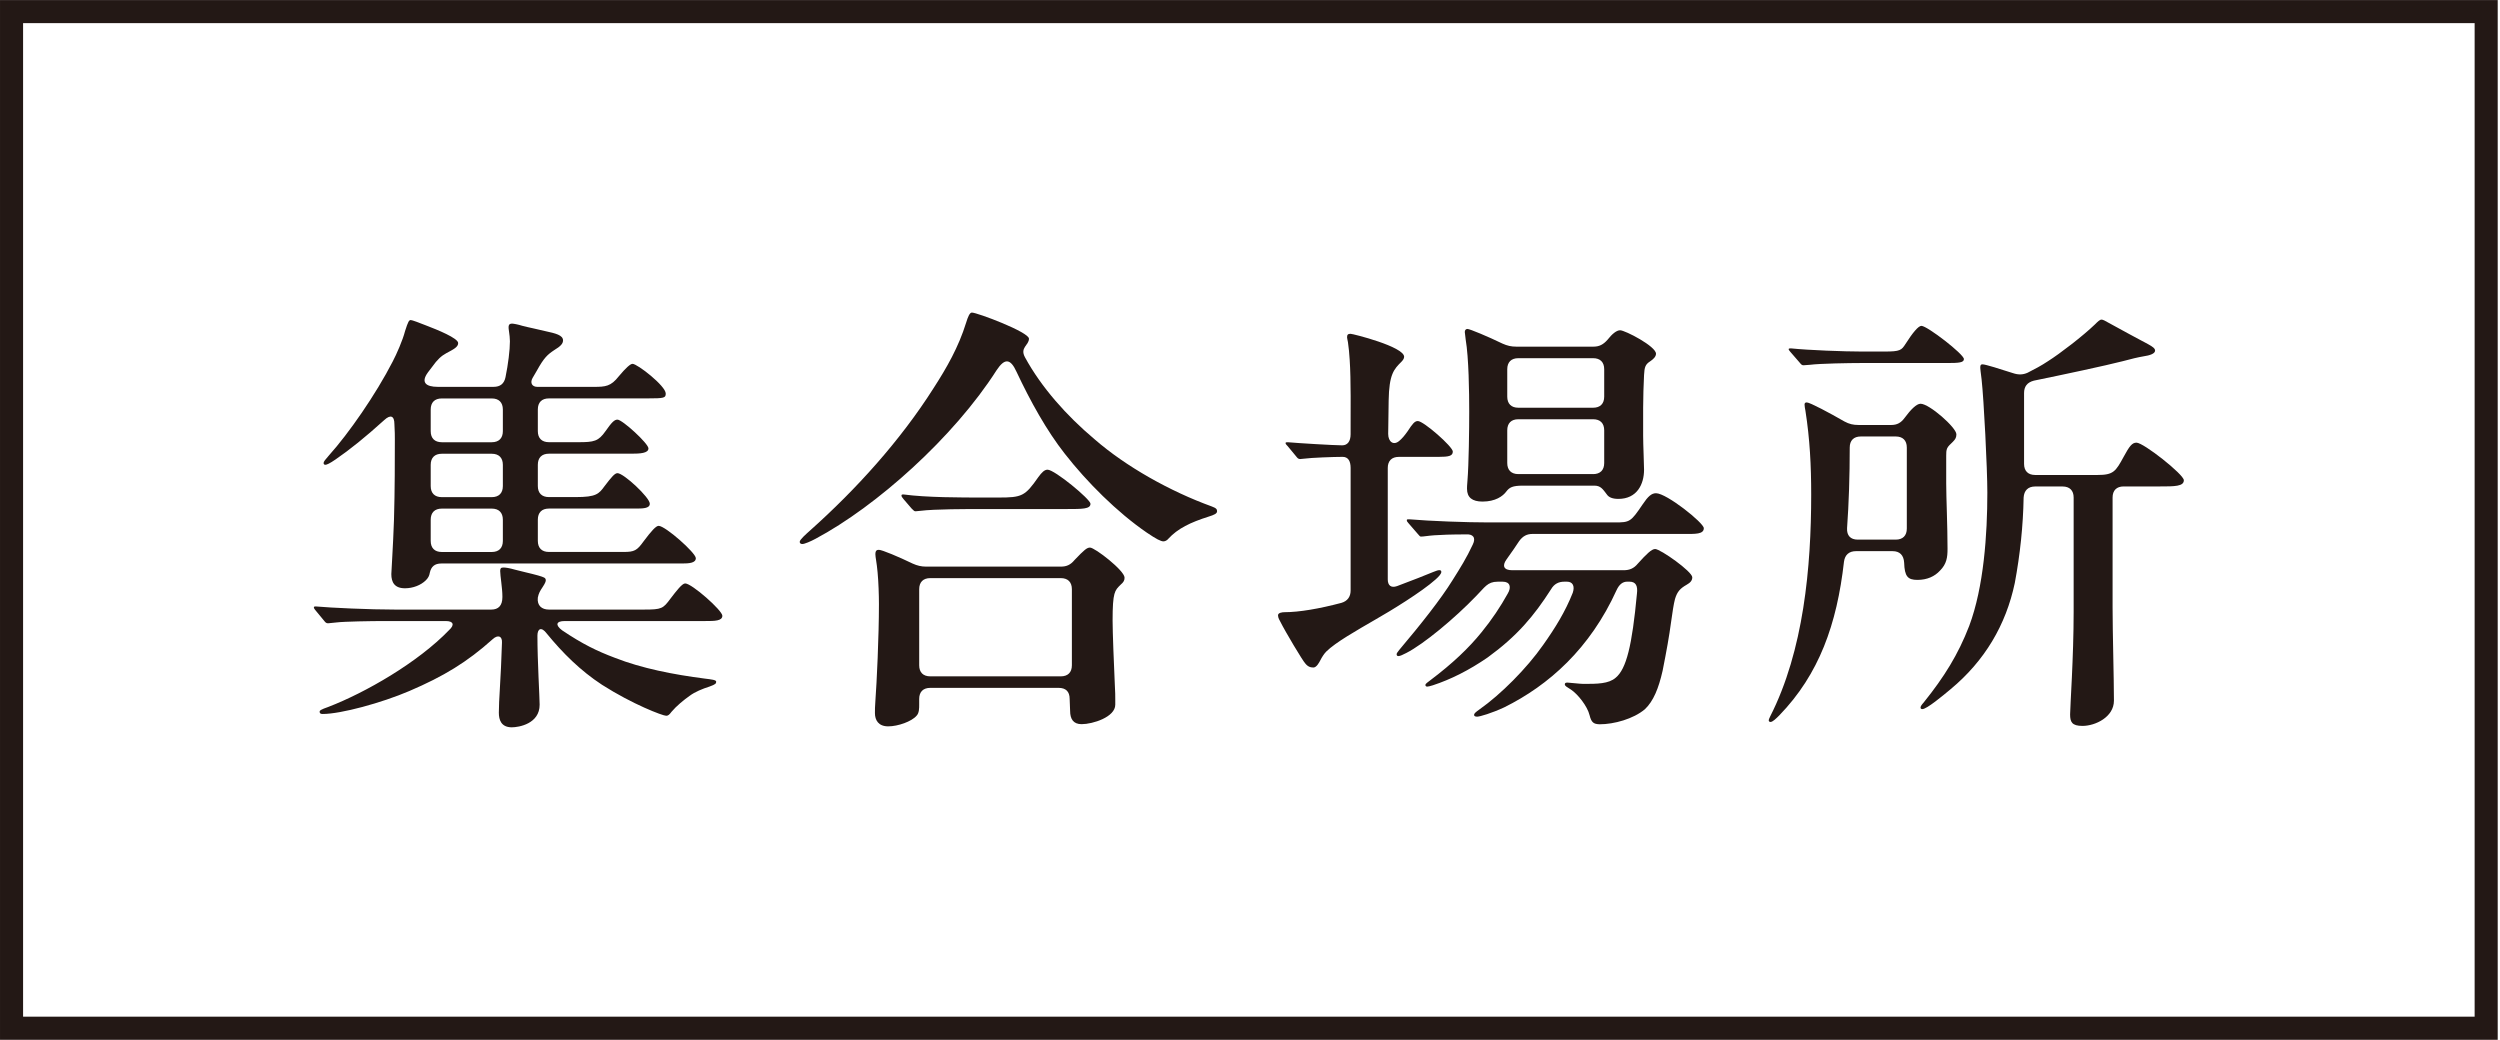
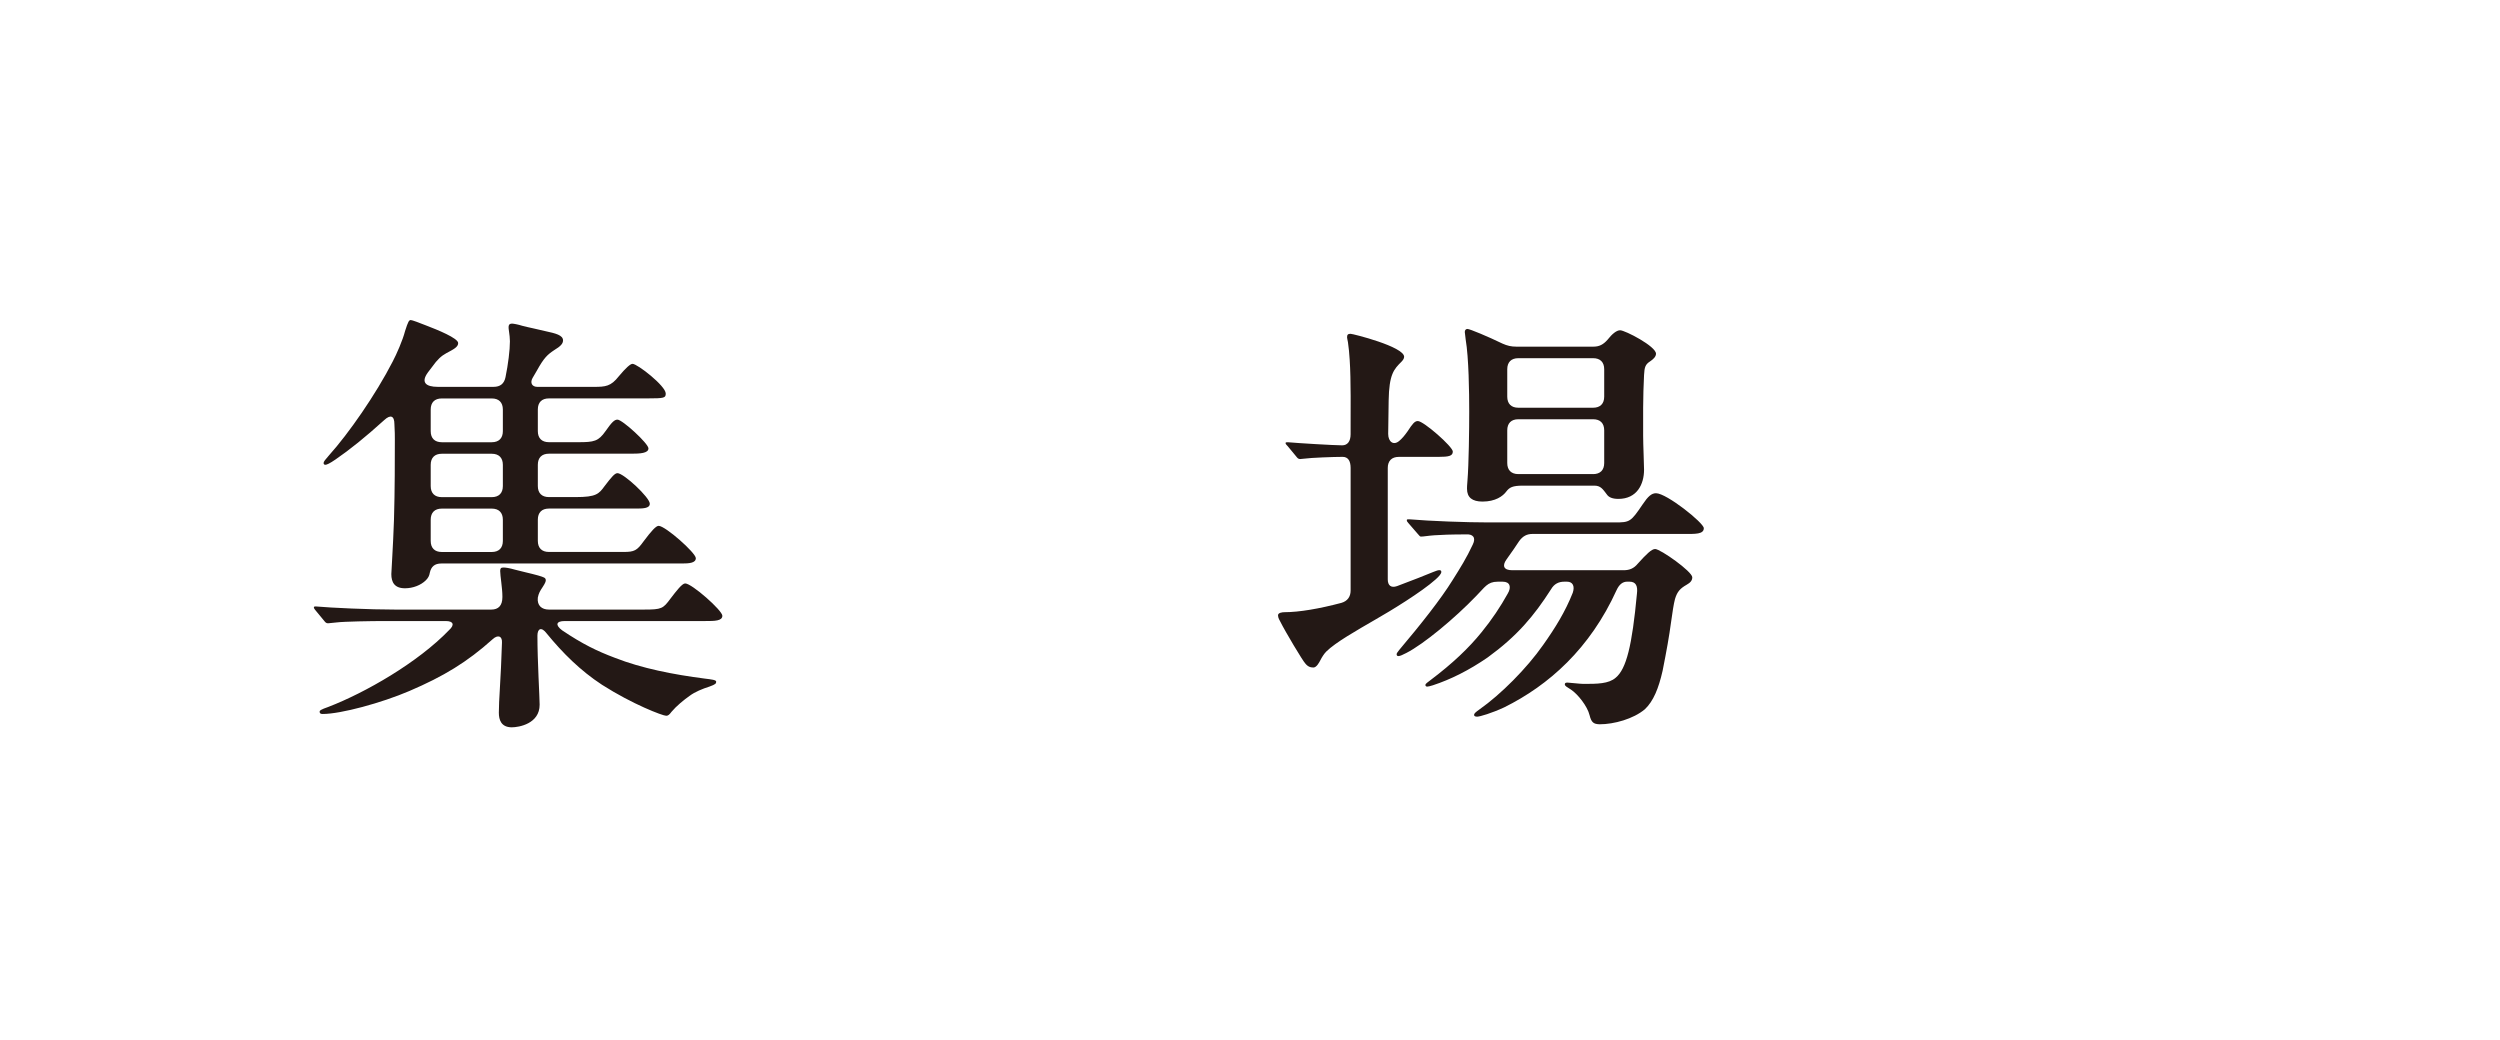
<svg xmlns="http://www.w3.org/2000/svg" version="1.1" id="レイヤー_1" x="0px" y="0px" width="113px" height="47px" viewBox="0 0 113 47" enable-background="new 0 0 113 47" xml:space="preserve">
  <path fill="#231815" d="M22.548,32.213c0-0.241,0.021-0.722,0.04-0.981c0.04-0.719,0.08-1.42,0.101-2.18  c0.02-0.3-0.181-0.38-0.42-0.161c-1.16,1.041-2.221,1.681-3.762,2.341c-1.26,0.54-3.1,1.04-3.921,1.04  c-0.08,0-0.139-0.019-0.139-0.099c0-0.062,0.059-0.102,0.398-0.222c1.661-0.64,4.041-2,5.462-3.479c0.24-0.22,0.2-0.401-0.159-0.401  h-2.762c-0.6,0-1.84,0.021-2.159,0.062l-0.4,0.04c-0.08,0-0.12-0.04-0.181-0.12l-0.38-0.46c-0.021-0.021-0.08-0.102-0.08-0.12  c0-0.061,0.039-0.061,0.06-0.061h0.04c0.681,0.061,2.401,0.141,3.581,0.141h4.341c0.32,0,0.5-0.181,0.5-0.562v-0.04  c0-0.358-0.1-0.938-0.1-1.14c0-0.1,0.02-0.16,0.14-0.16c0.101,0,0.26,0.021,0.54,0.101c0.28,0.079,0.68,0.159,1.041,0.261  c0.26,0.08,0.34,0.099,0.34,0.219c0,0.04-0.02,0.12-0.14,0.3c-0.12,0.182-0.181,0.28-0.22,0.481c-0.041,0.359,0.179,0.54,0.5,0.54  h4.301c0.8,0,0.859-0.04,1.199-0.5c0.261-0.34,0.521-0.682,0.66-0.682c0.301,0,1.681,1.222,1.681,1.461s-0.36,0.239-0.761,0.239  h-6.36c-0.4,0-0.44,0.182-0.12,0.421c0.92,0.62,1.58,0.939,2.38,1.24c1.22,0.48,2.661,0.76,4.062,0.94  c0.319,0.04,0.52,0.06,0.52,0.14s-0.02,0.12-0.3,0.22c-0.32,0.102-0.66,0.24-0.9,0.42c-0.26,0.182-0.6,0.461-0.819,0.722  c-0.101,0.139-0.16,0.179-0.24,0.179c-0.16,0-1.521-0.519-2.901-1.4c-0.979-0.64-1.78-1.439-2.5-2.319  c-0.241-0.321-0.42-0.221-0.42,0.099c0,1.141,0.1,2.801,0.1,3.121c0,0.861-0.94,1.021-1.261,1.021  C22.648,32.872,22.548,32.532,22.548,32.213 M17.688,25.95c0-0.14,0.079-1.22,0.12-2.46c0.039-1.301,0.039-2.801,0.039-3.642  c0-0.179,0-0.319-0.02-0.679c0-0.38-0.18-0.441-0.46-0.181c-0.86,0.779-1.56,1.34-2.201,1.78c-0.26,0.18-0.399,0.241-0.459,0.241  c-0.041,0-0.081-0.021-0.081-0.081c0-0.061,0.081-0.16,0.24-0.34c0.9-1,2.121-2.762,2.881-4.241c0.18-0.34,0.46-0.98,0.561-1.38  c0.14-0.44,0.18-0.5,0.26-0.5c0.06,0,0.38,0.12,0.681,0.24c0.521,0.199,1.46,0.579,1.46,0.8c0,0.18-0.2,0.279-0.54,0.46  c-0.22,0.12-0.399,0.28-0.64,0.62l-0.182,0.239c-0.34,0.46-0.099,0.66,0.441,0.66h2.52c0.301,0,0.48-0.14,0.541-0.438  c0.119-0.58,0.199-1.222,0.199-1.621c0-0.141-0.02-0.3-0.04-0.44c-0.02-0.12-0.02-0.16-0.02-0.2c0-0.079,0.02-0.159,0.16-0.159  c0.06,0,0.279,0.04,0.46,0.099c0.22,0.061,0.82,0.181,1.041,0.241c0.46,0.1,0.8,0.18,0.8,0.419c0,0.141-0.101,0.261-0.4,0.44  c-0.3,0.2-0.46,0.341-0.78,0.921l-0.199,0.341c-0.121,0.219-0.021,0.398,0.22,0.398h2.54c0.54,0,0.78-0.019,1.14-0.479  c0.32-0.381,0.521-0.562,0.62-0.562c0.221,0,1.501,1,1.501,1.342c0,0.198-0.06,0.22-0.819,0.22H24.81c-0.321,0-0.5,0.179-0.5,0.5  v0.979c0,0.319,0.179,0.5,0.5,0.5h1.34c0.699,0,0.899-0.04,1.22-0.5c0.28-0.399,0.399-0.52,0.54-0.52c0.22,0,1.4,1.08,1.4,1.3  s-0.381,0.24-0.779,0.24H24.81c-0.321,0-0.5,0.18-0.5,0.501v0.96c0,0.319,0.179,0.5,0.5,0.5h1.22c0.92,0,1.04-0.142,1.3-0.5  c0.32-0.42,0.46-0.581,0.58-0.581c0.28,0,1.461,1.1,1.461,1.38c0,0.22-0.32,0.22-0.681,0.22h-3.88c-0.321,0-0.5,0.182-0.5,0.501  v0.96c0,0.32,0.179,0.5,0.5,0.5h3.38c0.479,0,0.601-0.061,0.9-0.479c0.36-0.48,0.561-0.701,0.681-0.701c0.3,0,1.68,1.221,1.68,1.461  c0,0.22-0.3,0.241-0.641,0.241H19.948c-0.301,0-0.46,0.139-0.521,0.419c-0.02,0.14-0.08,0.241-0.179,0.34  c-0.221,0.22-0.581,0.361-0.94,0.361C17.827,26.592,17.688,26.311,17.688,25.95 M22.229,19.989c0.319,0,0.5-0.181,0.5-0.5V18.51  c0-0.321-0.181-0.5-0.5-0.5h-2.261c-0.32,0-0.5,0.179-0.5,0.5v0.979c0,0.319,0.18,0.5,0.5,0.5H22.229z M22.229,22.471  c0.319,0,0.5-0.181,0.5-0.5v-0.96c0-0.321-0.181-0.501-0.5-0.501h-2.261c-0.32,0-0.5,0.18-0.5,0.501v0.96c0,0.319,0.18,0.5,0.5,0.5  H22.229z M22.229,24.95c0.319,0,0.5-0.18,0.5-0.5v-0.96c0-0.319-0.181-0.501-0.5-0.501h-2.261c-0.32,0-0.5,0.182-0.5,0.501v0.96  c0,0.32,0.18,0.5,0.5,0.5H22.229z" />
-   <path fill="#231815" d="M36.147,24.49c0-0.1,0.3-0.36,0.479-0.521c2.061-1.84,4.061-4.041,5.582-6.441  c0.58-0.9,1.12-1.839,1.46-2.94c0.08-0.26,0.16-0.46,0.26-0.46c0.24,0,2.581,0.88,2.581,1.181s-0.42,0.399-0.18,0.841  c0.74,1.359,1.88,2.64,3.14,3.7c1.421,1.239,3.421,2.36,5.302,3.041c0.221,0.079,0.24,0.139,0.24,0.22c0,0.1-0.121,0.16-0.381,0.24  c-0.82,0.26-1.4,0.54-1.82,1c-0.06,0.08-0.159,0.119-0.22,0.119c-0.12,0-0.319-0.1-0.76-0.399c-1.34-0.92-2.701-2.281-3.701-3.562  c-0.819-1.04-1.56-2.38-2.18-3.699c-0.281-0.62-0.541-0.62-0.901-0.08c-1.939,3.04-5.44,6.161-8.182,7.621  c-0.219,0.119-0.5,0.239-0.601,0.239C36.187,24.59,36.147,24.55,36.147,24.49 M39.547,32.232c0-0.121,0-0.32,0.021-0.561  c0.06-0.801,0.16-2.9,0.16-4.36c0-0.42-0.021-1.021-0.061-1.441c-0.04-0.46-0.1-0.679-0.1-0.82c0-0.18,0.08-0.198,0.16-0.198  c0.14,0,0.899,0.318,1.521,0.62c0.22,0.099,0.399,0.139,0.62,0.139h6.081c0.26,0,0.439-0.08,0.62-0.299  c0.439-0.46,0.56-0.562,0.699-0.562c0.221,0,1.562,1.04,1.562,1.36c0,0.121-0.04,0.201-0.181,0.321  c-0.261,0.26-0.36,0.319-0.36,1.619c0,0.521,0.06,2.021,0.1,2.882c0.021,0.398,0.021,0.479,0.021,0.739v0.181  c0,0.56-1.021,0.88-1.521,0.88c-0.38,0-0.52-0.24-0.52-0.601l-0.021-0.54c0-0.34-0.18-0.5-0.5-0.5h-5.801c-0.32,0-0.5,0.181-0.5,0.5  v0.261c0,0.16,0,0.38-0.12,0.5c-0.22,0.259-0.841,0.479-1.28,0.479C39.707,32.832,39.547,32.552,39.547,32.232 M41.387,23.11  c-0.06,0-0.079-0.021-0.179-0.121l-0.361-0.42c-0.08-0.1-0.1-0.12-0.1-0.179c0-0.021,0.02-0.04,0.06-0.04h0.04  c1.021,0.139,2.602,0.139,3.602,0.139h0.68c1.062,0,1.201-0.059,1.801-0.92c0.16-0.219,0.28-0.339,0.42-0.339  c0.32,0,1.94,1.339,1.94,1.54c0,0.239-0.36,0.239-1.08,0.239h-3.861c-0.6,0-2.12,0-2.739,0.08L41.387,23.11z M48.449,26.631  c0-0.319-0.181-0.5-0.5-0.5h-5.901c-0.32,0-0.5,0.181-0.5,0.5v3.44c0,0.321,0.18,0.5,0.5,0.5h5.901c0.319,0,0.5-0.179,0.5-0.5  V26.631z" />
  <path fill="#231815" d="M58.986,29.972c-0.1-0.101-0.88-1.399-1.12-1.881c-0.02-0.04-0.1-0.16-0.1-0.279  c0-0.12,0.199-0.141,0.3-0.141c0.66,0,1.58-0.16,2.561-0.42c0.28-0.08,0.421-0.28,0.421-0.56V21.15c0-0.321-0.12-0.5-0.36-0.5  c-0.4,0-1.461,0.04-1.722,0.08l-0.199,0.019c-0.08,0-0.12-0.04-0.181-0.12l-0.38-0.46c-0.02-0.019-0.1-0.099-0.1-0.139  s0.04-0.04,0.08-0.04h0.04c0.439,0.04,2.081,0.139,2.44,0.139c0.24,0,0.381-0.179,0.381-0.5c0-1.02,0.02-2.46-0.041-3.36  c-0.02-0.301-0.039-0.539-0.079-0.801c-0.021-0.12-0.04-0.18-0.04-0.22c0-0.12,0.04-0.16,0.16-0.16c0.1,0,2.42,0.58,2.42,1.04  c0,0.08-0.061,0.16-0.12,0.221c-0.341,0.341-0.561,0.561-0.58,1.761l-0.021,1.501c0,0.358,0.24,0.54,0.5,0.318  c0.12-0.1,0.24-0.238,0.38-0.438c0.221-0.341,0.32-0.46,0.46-0.46c0.261,0,1.581,1.16,1.581,1.379c0,0.201-0.18,0.241-0.659,0.241  h-1.781c-0.32,0-0.5,0.179-0.5,0.5v5.041c0,0.26,0.14,0.399,0.42,0.3c0.74-0.281,1.26-0.48,1.641-0.641  c0.14-0.061,0.221-0.08,0.28-0.08s0.08,0.041,0.08,0.08c0,0.08-0.101,0.2-0.26,0.341c-0.621,0.56-2.062,1.439-2.701,1.801  c-0.86,0.5-1.82,1.04-2.241,1.459c-0.1,0.1-0.199,0.26-0.26,0.38s-0.18,0.34-0.32,0.34C59.227,30.171,59.106,30.131,58.986,29.972   M71.85,32.332c-0.101-0.42-0.54-0.961-0.84-1.16c-0.181-0.12-0.28-0.16-0.28-0.24c0-0.061,0.04-0.079,0.12-0.079  s0.56,0.059,0.72,0.059c0.62,0,1.14,0,1.46-0.28c0.48-0.398,0.74-1.438,0.96-3.801c0.041-0.339-0.04-0.54-0.34-0.54h-0.1  c-0.2,0-0.36,0.12-0.48,0.381c-1.2,2.641-3.06,4.301-5.081,5.301c-0.56,0.261-1.1,0.42-1.22,0.42c-0.08,0-0.141-0.02-0.141-0.08  c0-0.06,0.061-0.119,0.261-0.26c0.939-0.66,2.121-1.841,2.86-2.899c0.54-0.762,1-1.501,1.34-2.361c0.101-0.3,0-0.501-0.26-0.501  h-0.12c-0.26,0-0.46,0.101-0.6,0.341c-0.78,1.22-1.541,2.12-2.861,3.08c-0.84,0.58-1.68,1-2.479,1.261  c-0.121,0.04-0.221,0.061-0.26,0.061c-0.062,0-0.081-0.04-0.081-0.081c0-0.04,0.101-0.12,0.239-0.219  c0.981-0.74,1.722-1.441,2.302-2.16c0.46-0.562,0.859-1.161,1.18-1.742c0.18-0.299,0.1-0.54-0.22-0.54h-0.24  c-0.46,0-0.58,0.261-0.96,0.641c-0.98,1.021-2.381,2.182-3.161,2.58c-0.16,0.08-0.28,0.142-0.36,0.142c-0.04,0-0.08-0.021-0.08-0.08  c0-0.04,0.021-0.08,0.12-0.201c0.981-1.16,1.881-2.3,2.401-3.14c0.38-0.602,0.64-1.021,0.92-1.62c0.16-0.321,0-0.481-0.3-0.46  c-0.66,0-1.16,0.019-1.44,0.04c-0.28,0.019-0.48,0.059-0.6,0.059c-0.041,0-0.062-0.019-0.161-0.139l-0.4-0.461  c-0.06-0.061-0.08-0.101-0.08-0.141s0.021-0.04,0.08-0.04h0.04c0.92,0.08,2.581,0.141,3.581,0.141h5.701  c0.68,0,0.72-0.021,1.26-0.82c0.241-0.36,0.401-0.5,0.602-0.5c0.479,0,2.16,1.34,2.16,1.58c0,0.281-0.4,0.26-0.86,0.26H69.27  c-0.26,0-0.441,0.102-0.602,0.321c-0.159,0.24-0.319,0.479-0.579,0.839c-0.2,0.281-0.12,0.48,0.26,0.48h5.041  c0.26,0,0.461-0.079,0.641-0.3c0.38-0.421,0.62-0.659,0.78-0.659c0.239,0,1.68,1.019,1.68,1.279c0,0.141-0.08,0.239-0.26,0.34  c-0.28,0.16-0.42,0.301-0.521,0.641c-0.06,0.22-0.119,0.62-0.18,1.06c-0.08,0.601-0.2,1.28-0.38,2.181  c-0.18,0.801-0.42,1.381-0.8,1.74c-0.521,0.441-1.401,0.681-2.041,0.681C72.029,32.732,71.93,32.652,71.85,32.332 M66.309,22.09  c0-0.06,0-0.14,0.02-0.359c0.061-0.74,0.08-2.321,0.08-3.121c0-0.88-0.02-2.441-0.16-3.262l-0.04-0.34c0-0.08,0.04-0.14,0.12-0.14  c0.101,0,0.92,0.34,1.58,0.661c0.22,0.099,0.4,0.139,0.62,0.139h3.501c0.26,0,0.44-0.099,0.62-0.3c0.22-0.28,0.42-0.44,0.58-0.44  c0.22,0,1.621,0.722,1.621,1.062c0,0.139-0.141,0.259-0.26,0.339c-0.221,0.141-0.261,0.26-0.28,0.621  c-0.021,0.439-0.041,1-0.041,1.479v1.262c0,0.42,0.041,1.279,0.041,1.54c0,0.659-0.321,1.319-1.161,1.319  c-0.28,0-0.44-0.08-0.52-0.2c-0.181-0.239-0.28-0.399-0.561-0.399h-3.241c-0.46,0-0.6,0.08-0.739,0.26  c-0.16,0.22-0.5,0.46-1.08,0.46C66.548,22.67,66.309,22.49,66.309,22.09 M72.01,18.429c0.319,0,0.5-0.18,0.5-0.5v-1.239  c0-0.321-0.181-0.5-0.5-0.5h-3.382c-0.319,0-0.5,0.179-0.5,0.5v1.239c0,0.32,0.181,0.5,0.5,0.5H72.01z M72.01,21.43  c0.319,0,0.5-0.181,0.5-0.5V19.45c0-0.321-0.181-0.5-0.5-0.5h-3.382c-0.319,0-0.5,0.179-0.5,0.5v1.479c0,0.319,0.181,0.5,0.5,0.5  H72.01z" />
-   <path fill="#231815" d="M79.946,32.553c0-0.021,0.021-0.08,0.061-0.16c1.52-2.981,1.859-6.763,1.859-10.042  c0-1.301-0.06-2.501-0.26-3.782c-0.02-0.099-0.04-0.219-0.04-0.279c0-0.06,0.021-0.101,0.1-0.101c0.141,0,1.041,0.48,1.701,0.861  c0.22,0.119,0.4,0.159,0.641,0.159h1.479c0.26,0,0.44-0.1,0.6-0.319c0.28-0.38,0.541-0.641,0.722-0.641c0.399,0,1.62,1.08,1.62,1.38  c0,0.141-0.04,0.221-0.16,0.341c-0.1,0.1-0.221,0.199-0.26,0.301c-0.04,0.099-0.04,0.199-0.04,0.339v1.241  c0,0.639,0.06,1.92,0.06,2.961c0,0.379-0.04,0.679-0.34,0.979c-0.24,0.262-0.58,0.42-1.021,0.42c-0.439,0-0.58-0.158-0.6-0.778  c-0.02-0.341-0.2-0.521-0.52-0.521h-1.66c-0.301,0-0.5,0.16-0.54,0.481c-0.32,2.819-1.121,5.081-2.921,6.94  c-0.141,0.141-0.301,0.3-0.4,0.3C79.986,32.632,79.946,32.611,79.946,32.553 M81.526,16.51c-0.08,0-0.1-0.021-0.2-0.142l-0.399-0.46  c-0.021-0.019-0.08-0.099-0.08-0.12c0-0.04,0.04-0.04,0.08-0.04h0.04c0.76,0.08,2.4,0.142,3.181,0.142h1.04  c0.7,0,0.76-0.062,0.94-0.342c0.319-0.5,0.579-0.819,0.721-0.819c0.26,0,1.92,1.28,1.92,1.501c0,0.16-0.221,0.179-0.76,0.179h-3.922  c-0.459,0-1.819,0.021-2.28,0.08L81.526,16.51z M86.188,20.229c0-0.32-0.18-0.5-0.5-0.5h-1.58c-0.32,0-0.5,0.18-0.5,0.5  c0,1.3-0.04,2.521-0.12,3.641c-0.02,0.34,0.16,0.521,0.48,0.521h1.72c0.32,0,0.5-0.181,0.5-0.5V20.229z M93.569,32.292  c0-0.341,0.16-2.581,0.16-4.642v-5.161c0-0.319-0.18-0.5-0.5-0.5h-1.24c-0.32,0-0.501,0.181-0.521,0.5  c-0.021,1.261-0.159,2.581-0.399,3.862c-0.4,1.899-1.361,3.52-2.9,4.8c-0.36,0.3-1.08,0.901-1.28,0.901  c-0.04,0-0.08-0.021-0.08-0.062c0-0.059,0.02-0.099,0.159-0.26c0.9-1.12,1.541-2.141,2.041-3.44c0.66-1.761,0.819-4.141,0.819-6.021  c0-1.102-0.159-4.221-0.26-5.122c-0.04-0.339-0.06-0.46-0.06-0.521c0-0.118,0.02-0.158,0.1-0.158c0.14,0,0.82,0.219,1.38,0.398  c0.24,0.08,0.44,0.08,0.661-0.019c0.32-0.161,0.62-0.321,0.92-0.521c0.54-0.34,1.58-1.14,2.12-1.66c0.12-0.12,0.22-0.22,0.3-0.22  c0.061,0,0.141,0.04,0.42,0.199c0.441,0.241,1.241,0.681,1.701,0.921c0.18,0.1,0.3,0.18,0.3,0.281c0,0.139-0.239,0.219-0.52,0.259  c-0.24,0.04-0.581,0.121-0.941,0.22c-0.78,0.2-2.66,0.602-4.02,0.88c-0.3,0.08-0.441,0.262-0.441,0.562v3.201  c0,0.318,0.181,0.5,0.501,0.5h2.82c0.72,0,0.82-0.16,1.18-0.821c0.26-0.48,0.381-0.64,0.58-0.64c0.321,0,2.141,1.439,2.141,1.699  c0,0.28-0.42,0.28-1.08,0.28h-1.641c-0.32,0-0.5,0.181-0.5,0.5v4.961c0,1.141,0.061,3.221,0.061,4.222  c0,0.74-0.841,1.141-1.42,1.141C93.649,32.812,93.569,32.632,93.569,32.292" />
-   <rect x="0.522" y="0.524" fill="none" stroke="#231815" stroke-width="1.043" width="111.853" height="45.952" />
</svg>